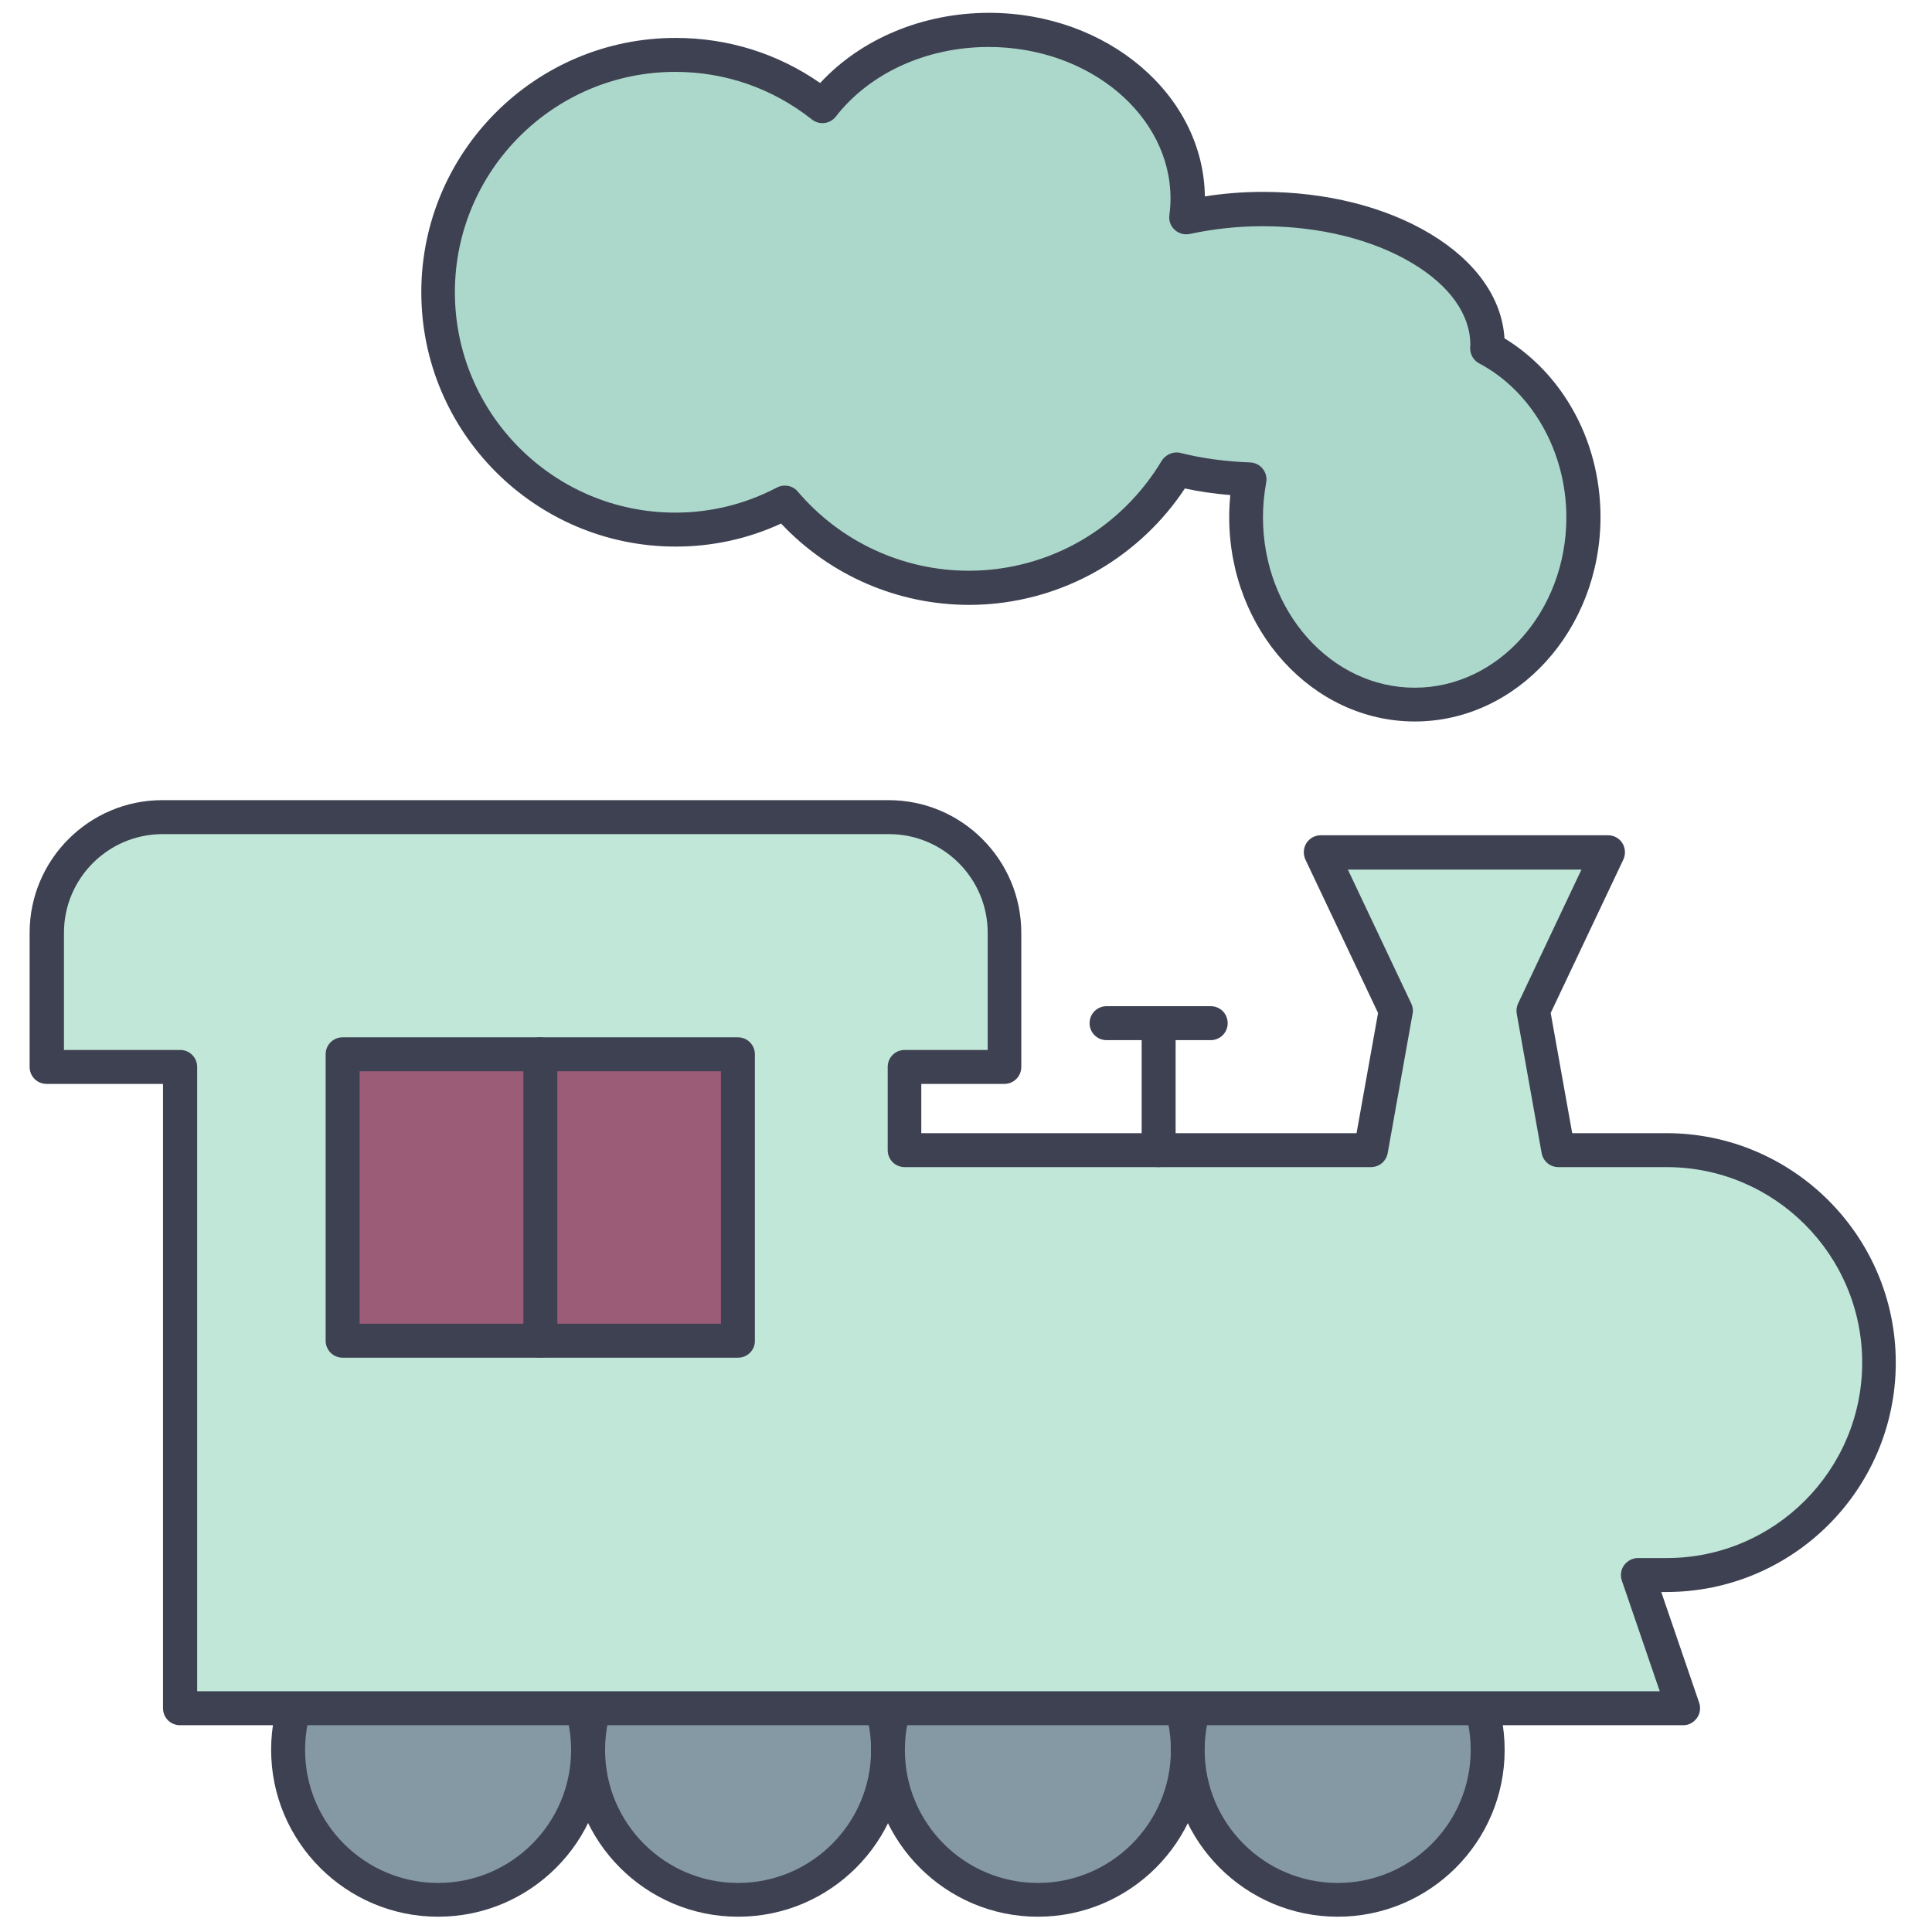
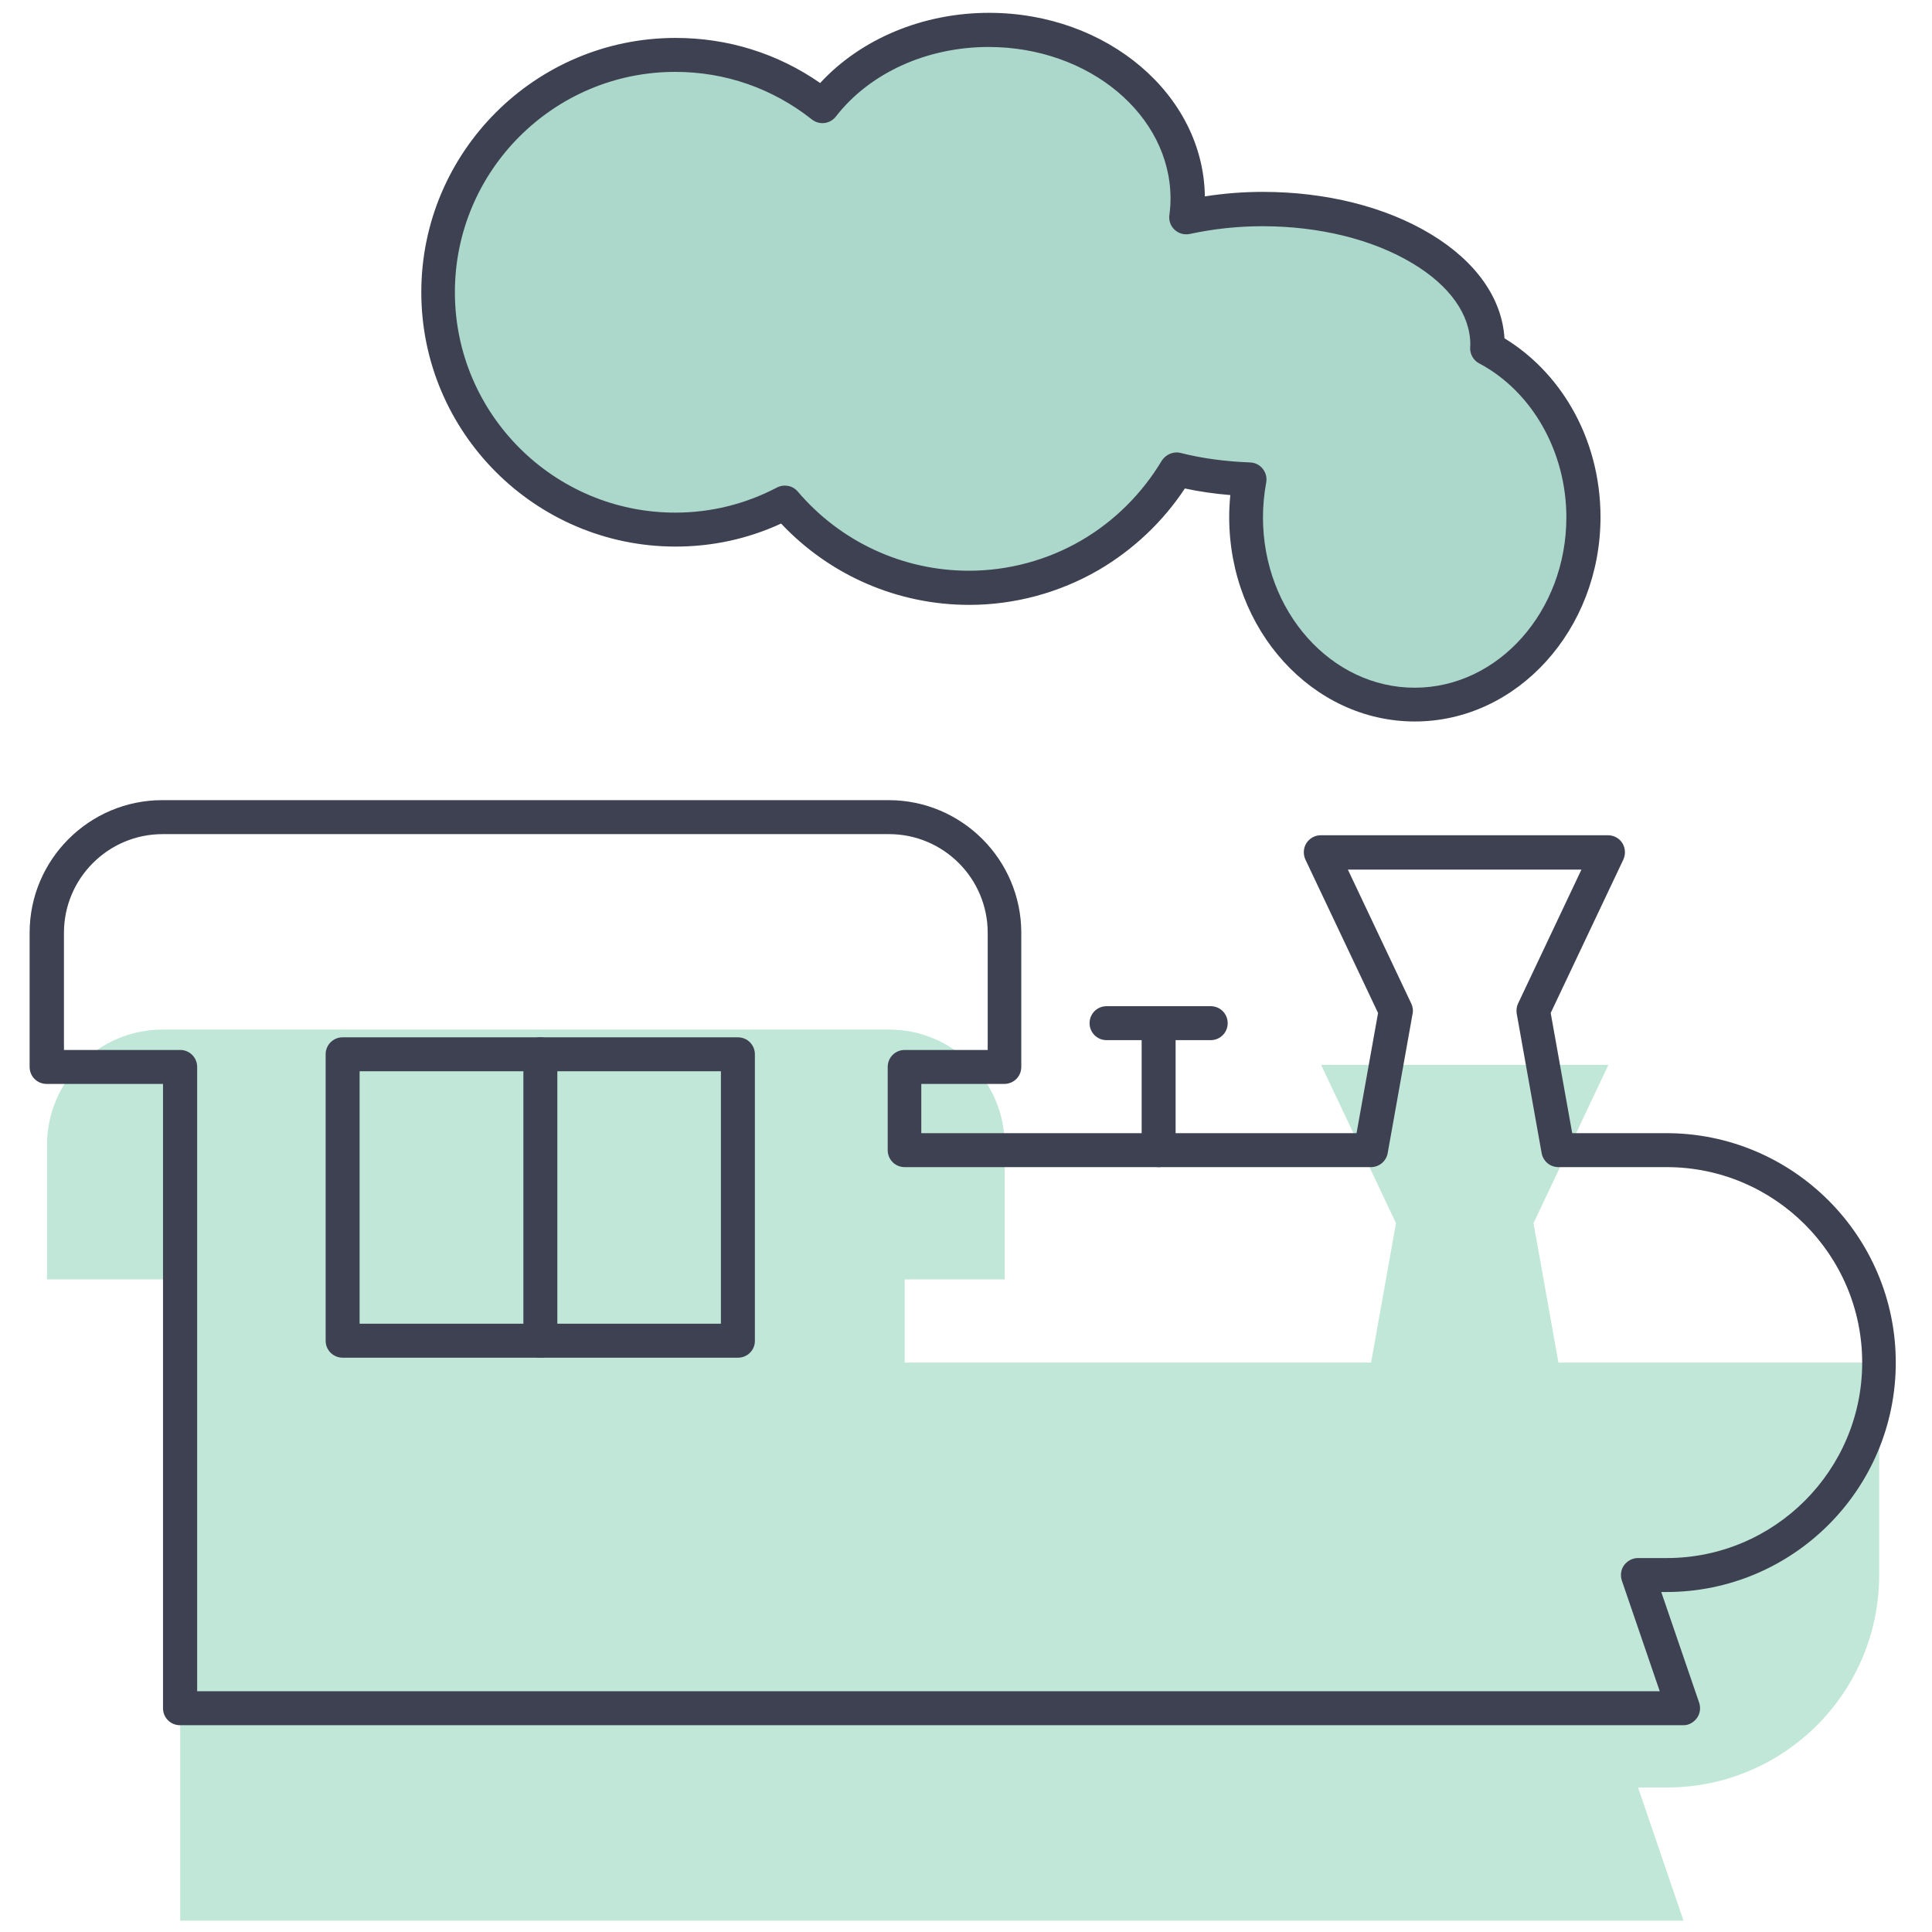
<svg xmlns="http://www.w3.org/2000/svg" width="800px" height="800px" viewBox="0 0 1024 1024" class="icon" version="1.1">
  <path d="M232.2 927.5m-79.5 0a79.5 79.5 0 1 0 159 0 79.5 79.5 0 1 0-159 0Z" fill="#8599A4" />
-   <path d="M232.2 1015.9c-48.8 0-88.5-39.7-88.5-88.5s39.7-88.5 88.5-88.5 88.5 39.7 88.5 88.5-39.7 88.5-88.5 88.5z m0-158.9c-38.9 0-70.5 31.6-70.5 70.5s31.6 70.5 70.5 70.5 70.5-31.6 70.5-70.5-31.6-70.5-70.5-70.5z" fill="#3E4152" />
-   <path d="M391.2 927.5m-79.5 0a79.5 79.5 0 1 0 159 0 79.5 79.5 0 1 0-159 0Z" fill="#8599A4" />
  <path d="M391.2 1015.9c-48.8 0-88.5-39.7-88.5-88.5s39.7-88.5 88.5-88.5 88.5 39.7 88.5 88.5-39.7 88.5-88.5 88.5z m0-158.9c-38.9 0-70.5 31.6-70.5 70.5s31.6 70.5 70.5 70.5 70.5-31.6 70.5-70.5S430 857 391.2 857z" fill="#3E4152" />
  <path d="M550.1 927.5m-79.5 0a79.5 79.5 0 1 0 159 0 79.5 79.5 0 1 0-159 0Z" fill="#8599A4" />
  <path d="M550.1 1015.9c-48.8 0-88.5-39.7-88.5-88.5s39.7-88.5 88.5-88.5 88.5 39.7 88.5 88.5-39.7 88.5-88.5 88.5z m0-158.9c-38.9 0-70.5 31.6-70.5 70.5s31.6 70.5 70.5 70.5 70.5-31.6 70.5-70.5S589 857 550.1 857z" fill="#3E4152" />
-   <path d="M709 927.5m-79.5 0a79.5 79.5 0 1 0 159 0 79.5 79.5 0 1 0-159 0Z" fill="#8599A4" />
  <path d="M709 1015.9c-48.8 0-88.5-39.7-88.5-88.5S660.3 839 709 839s88.5 39.7 88.5 88.5-39.7 88.4-88.5 88.4z m0-158.9c-38.9 0-70.5 31.6-70.5 70.5S670.1 998 709 998s70.5-31.6 70.5-70.5S747.9 857 709 857z" fill="#3E4152" />
-   <path d="M996 722.2c0-62.2-50.4-112.6-112.6-112.6H826l-13.2-73.9 39.7-83.9H700.2l39.7 83.9-13.2 73.9H479.5v-44.1h53v-71.1c0-33.9-27.5-61.3-61.3-61.3h-385c-33.9 0-61.3 27.5-61.3 61.3v71.1h70.6v339.9h796.8l-24.1-70.6h15.3c62.1 0 112.5-50.4 112.5-112.6z" fill="#C1E7D8" />
+   <path d="M996 722.2H826l-13.2-73.9 39.7-83.9H700.2l39.7 83.9-13.2 73.9H479.5v-44.1h53v-71.1c0-33.9-27.5-61.3-61.3-61.3h-385c-33.9 0-61.3 27.5-61.3 61.3v71.1h70.6v339.9h796.8l-24.1-70.6h15.3c62.1 0 112.5-50.4 112.5-112.6z" fill="#C1E7D8" />
  <path d="M892.3 914.4H95.4c-5 0-9-4-9-9V574.5H24.7c-5 0-9-4-9-9v-71.1c0-38.8 31.6-70.3 70.3-70.3h385c38.8 0 70.3 31.6 70.3 70.3v71.1c0 5-4 9-9 9h-44v26.1H719l11.4-63.7-38.5-81.3c-1.3-2.8-1.1-6.1 0.5-8.7 1.7-2.6 4.5-4.2 7.6-4.2h152.3c3.1 0 6 1.6 7.6 4.2 1.6 2.6 1.8 5.9 0.5 8.7l-38.5 81.3 11.4 63.7h49.9c67 0 121.6 54.5 121.6 121.6s-54.5 121.6-121.6 121.6h-2.7l20.1 58.7c0.9 2.7 0.5 5.8-1.2 8.1s-4.2 3.8-7.1 3.8z m-787.9-18h775.3l-20.1-58.7c-0.9-2.7-0.5-5.8 1.2-8.1s4.4-3.8 7.3-3.8h15.3c57.1 0 103.6-46.5 103.6-103.6s-46.5-103.6-103.6-103.6H826c-4.4 0-8.1-3.1-8.9-7.4l-13.2-73.9c-0.3-1.8-0.1-3.7 0.7-5.4l33.6-71H714.4l33.6 71c0.8 1.7 1.1 3.6 0.7 5.4l-13.2 73.9c-0.8 4.3-4.5 7.4-8.9 7.4H479.5c-5 0-9-4-9-9v-44.1c0-5 4-9 9-9h44v-62.1c0-28.9-23.5-52.3-52.3-52.3h-385c-28.9 0-52.3 23.5-52.3 52.3v62.1h61.6c5 0 9 4 9 9v330.9z" fill="#3E4152" />
-   <path d="M391.2 710.6H181.6V558.8h209.6z" fill="#9B5C77" />
  <path d="M391.2 719.6H181.6c-5 0-9-4-9-9V558.8c0-5 4-9 9-9h209.5c5 0 9 4 9 9v151.8c0.1 5-4 9-8.9 9z m-200.6-18h191.5V567.8H190.6v133.8z" fill="#3E4152" />
  <path d="M286.4 719.6c-5 0-9-4-9-9V558.8c0-5 4-9 9-9s9 4 9 9v151.8c0 5-4 9-9 9zM614.1 618.6c-5 0-9-4-9-9v-63.2c0-5 4-9 9-9s9 4 9 9v63.2c0 5-4 9-9 9z" fill="#3E4152" />
  <path d="M641.7 551.3h-55.2c-5 0-9-4-9-9s4-9 9-9h55.2c5 0 9 4 9 9s-4 9-9 9z" fill="#3E4152" />
  <path d="M788.3 184.5c0-0.7 0.2-1.4 0.2-2 0-39.6-53.4-71.7-119.2-71.7-14.2 0-27.8 1.6-40.4 4.3 0.4-3.2 0.7-6.5 0.7-9.8 0-49.4-47.2-89.4-105.4-89.4-36.9 0-69.3 16.1-88.1 40.4-21.4-17-48.5-27.2-78-27.2-69.5 0-125.8 56.3-125.8 125.8s56.3 125.8 125.8 125.8c21 0 40.7-5.2 58.1-14.3 23.5 27.6 58.4 45.2 97.5 45.2 46.9 0 87.7-25.3 110.1-62.8 12 3 25 4.8 38.6 5.2-1.2 6.5-1.8 13.2-1.8 20.1 0 54.9 40 99.3 89.4 99.3s89.4-44.5 89.4-99.3c-0.1-39.6-21-73.6-51.1-89.6z" fill="#ACD8CB" />
  <path d="M749.9 382.4c-54.3 0-98.4-48.6-98.4-108.3 0-3.9 0.2-7.8 0.6-11.7-8.3-0.7-16.3-1.8-24.1-3.5-11.6 17.6-27.3 32.4-45.5 43.1-20.8 12.1-44.6 18.6-68.8 18.6-37.9 0-73.8-15.6-99.7-43.1-17.6 8.1-36.4 12.2-55.9 12.2-74.3 0-134.8-60.5-134.8-134.8S283.7 20.1 358.1 20.1c27.7 0 54 8.2 76.6 23.9 21.6-23.4 54.4-37.2 89.5-37.2 62.7 0 113.7 43.5 114.4 97.3 10.1-1.6 20.4-2.4 30.7-2.4 33.5 0 65 7.9 88.9 22.3 24.1 14.5 37.9 34.1 39.2 55.3 14.4 8.8 26.6 21.3 35.5 36.6 10.1 17.3 15.4 37.5 15.4 58.1 0 59.8-44.2 108.4-98.4 108.4zM623.7 239.8c0.7 0 1.5 0.1 2.2 0.3 11.4 2.9 23.8 4.5 36.7 5 2.6 0.1 5.1 1.3 6.7 3.4 1.6 2 2.3 4.7 1.8 7.3-1.1 6-1.7 12.2-1.7 18.4 0 49.8 36.1 90.3 80.4 90.3s80.4-40.5 80.4-90.3c0-34.7-18.1-66.7-46.2-81.6-3.1-1.6-4.9-4.9-4.8-8.4 0-0.5 0.1-1 0.1-1.5v-0.2c-0.1-15.8-10.9-31.1-30.6-42.9-21.1-12.7-49.4-19.7-79.6-19.7-13 0-25.9 1.4-38.5 4.1-2.9 0.6-5.8-0.2-8-2.2s-3.2-4.9-2.8-7.8c0.4-3.1 0.6-5.9 0.6-8.7 0-44.3-43.2-80.4-96.4-80.4-32.8 0-63.1 13.8-81 36.9-1.5 1.9-3.6 3.1-6 3.4-2.4 0.3-4.8-0.4-6.7-1.9-20.9-16.5-45.9-25.2-72.4-25.2-64.4 0-116.8 52.4-116.8 116.8s52.4 116.8 116.8 116.8c18.9 0 37.1-4.5 53.9-13.3 3.7-1.9 8.3-1.1 11 2.1 22.7 26.7 55.8 42 90.7 42 21 0 41.7-5.6 59.7-16.1 17.5-10.2 32.2-24.9 42.6-42.3 1.8-2.7 4.8-4.3 7.9-4.3z" fill="#3E4152" />
</svg>